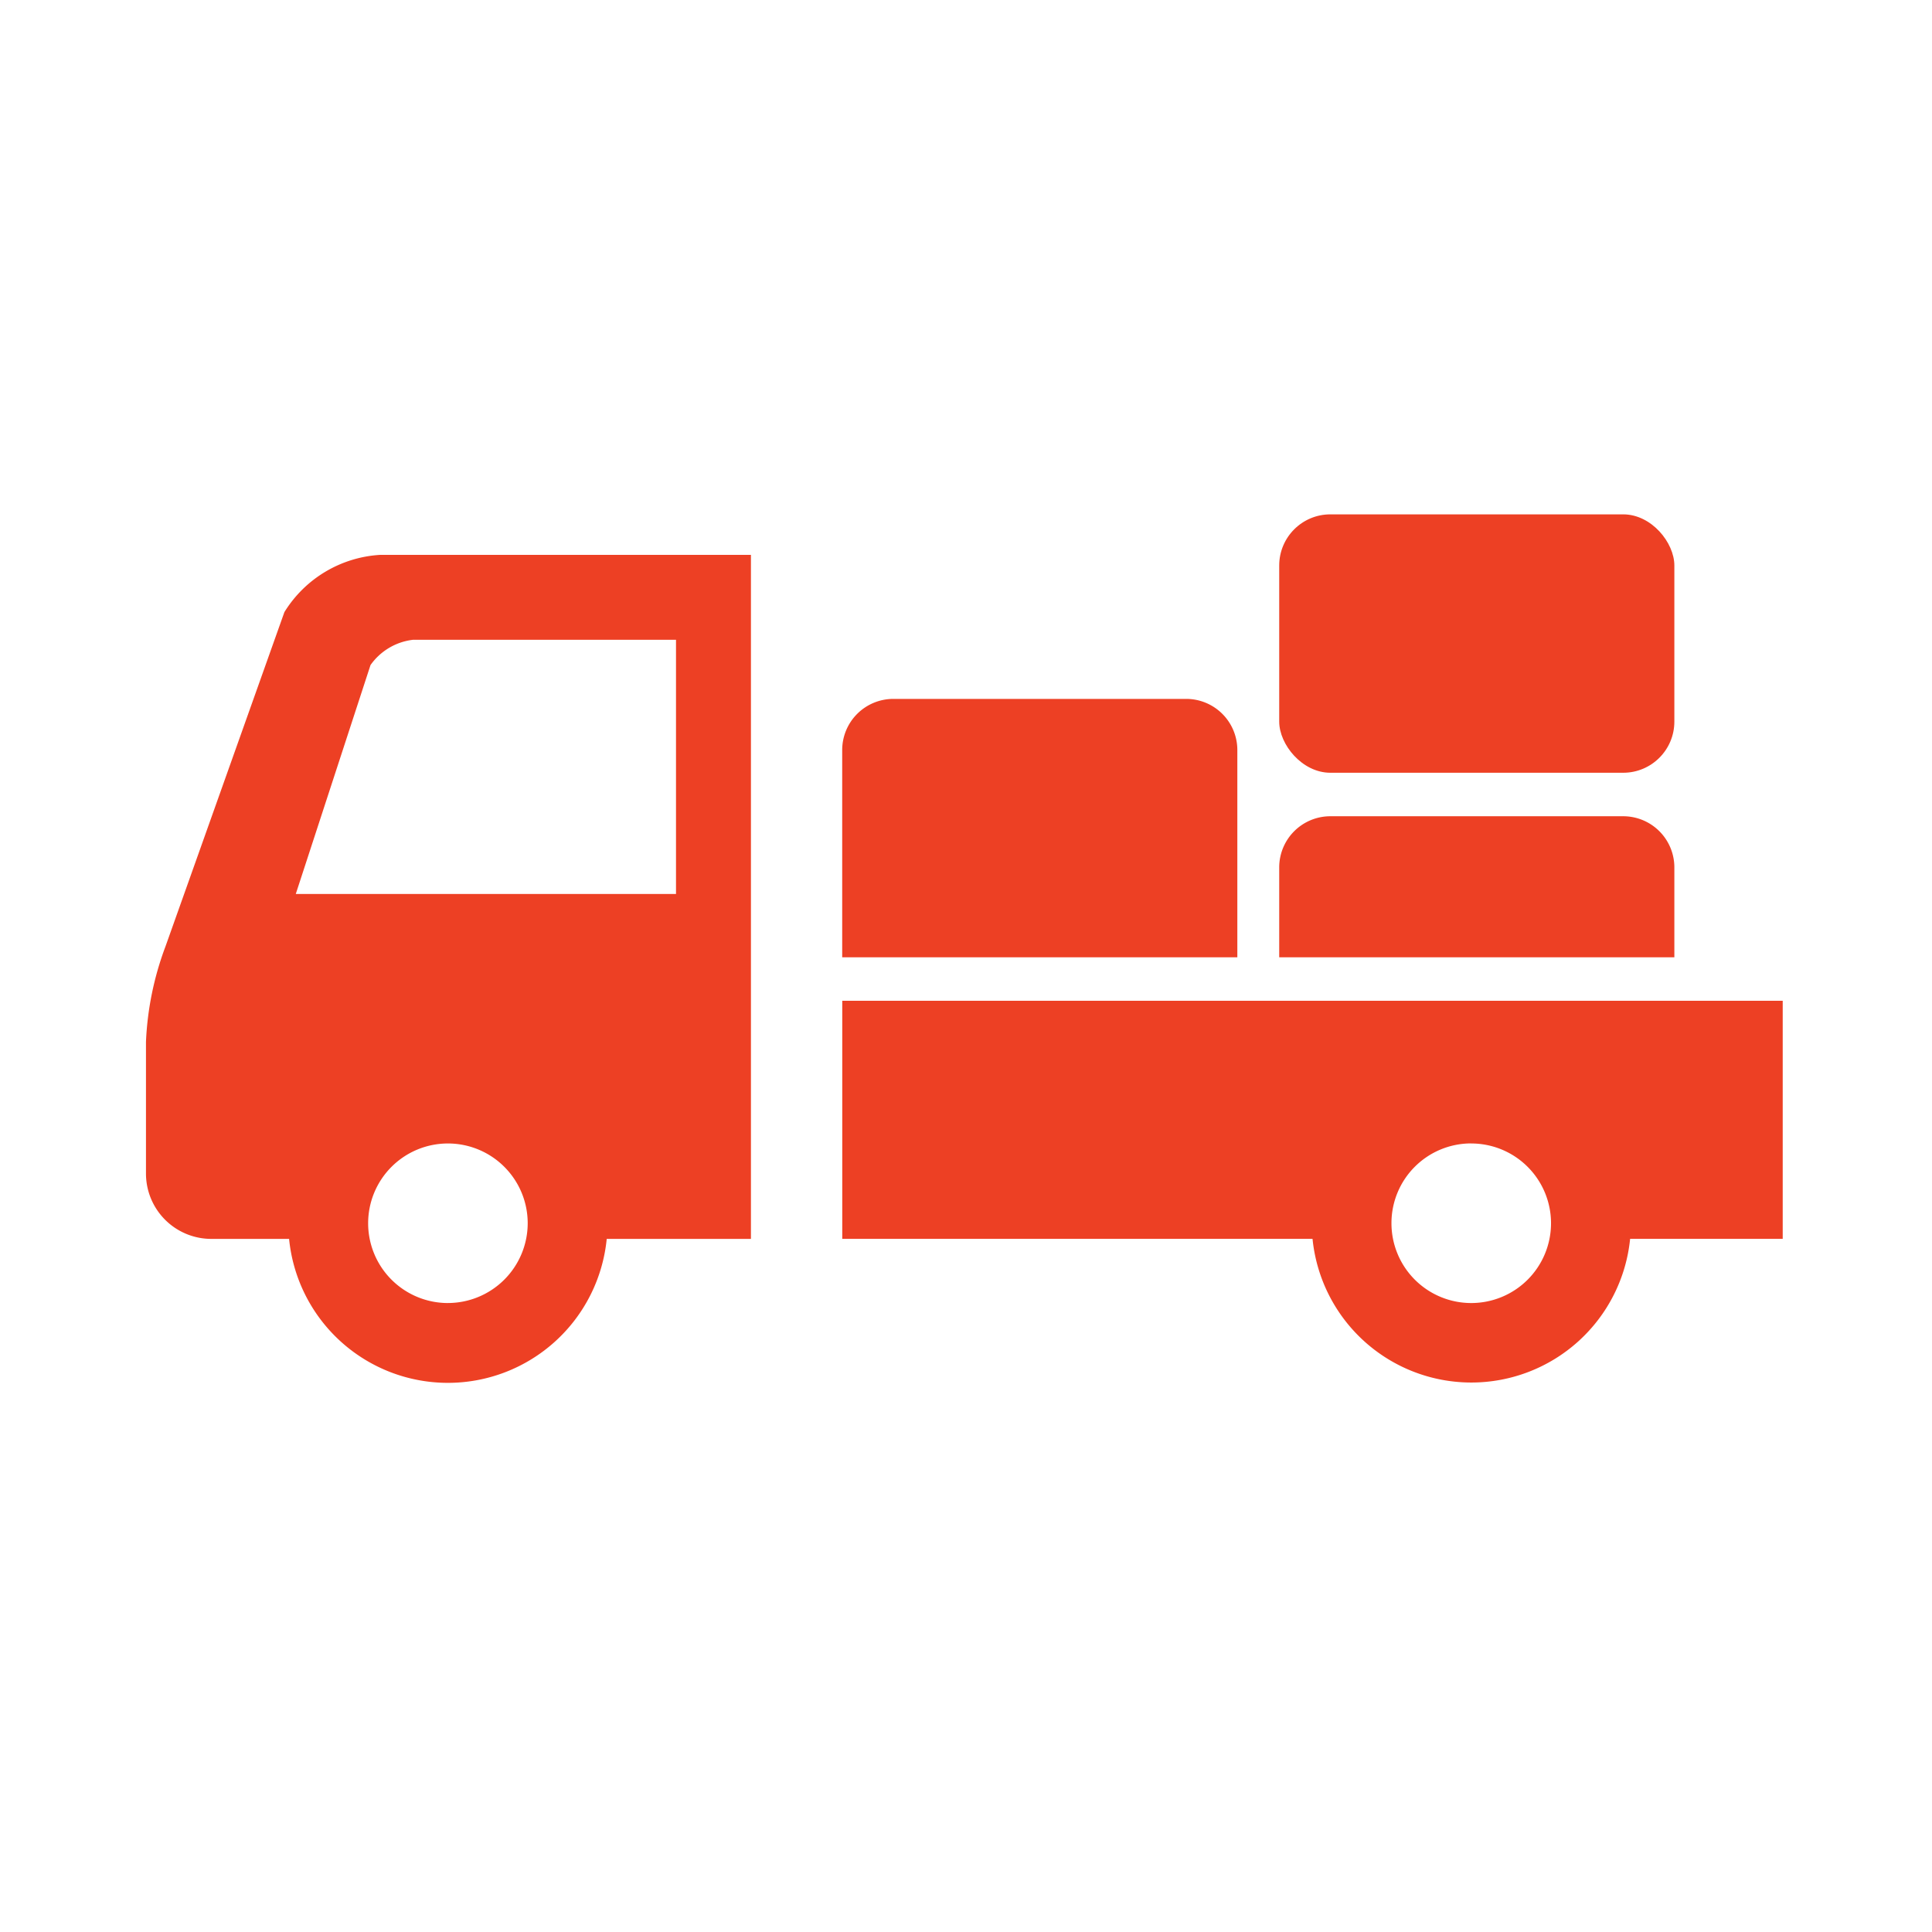
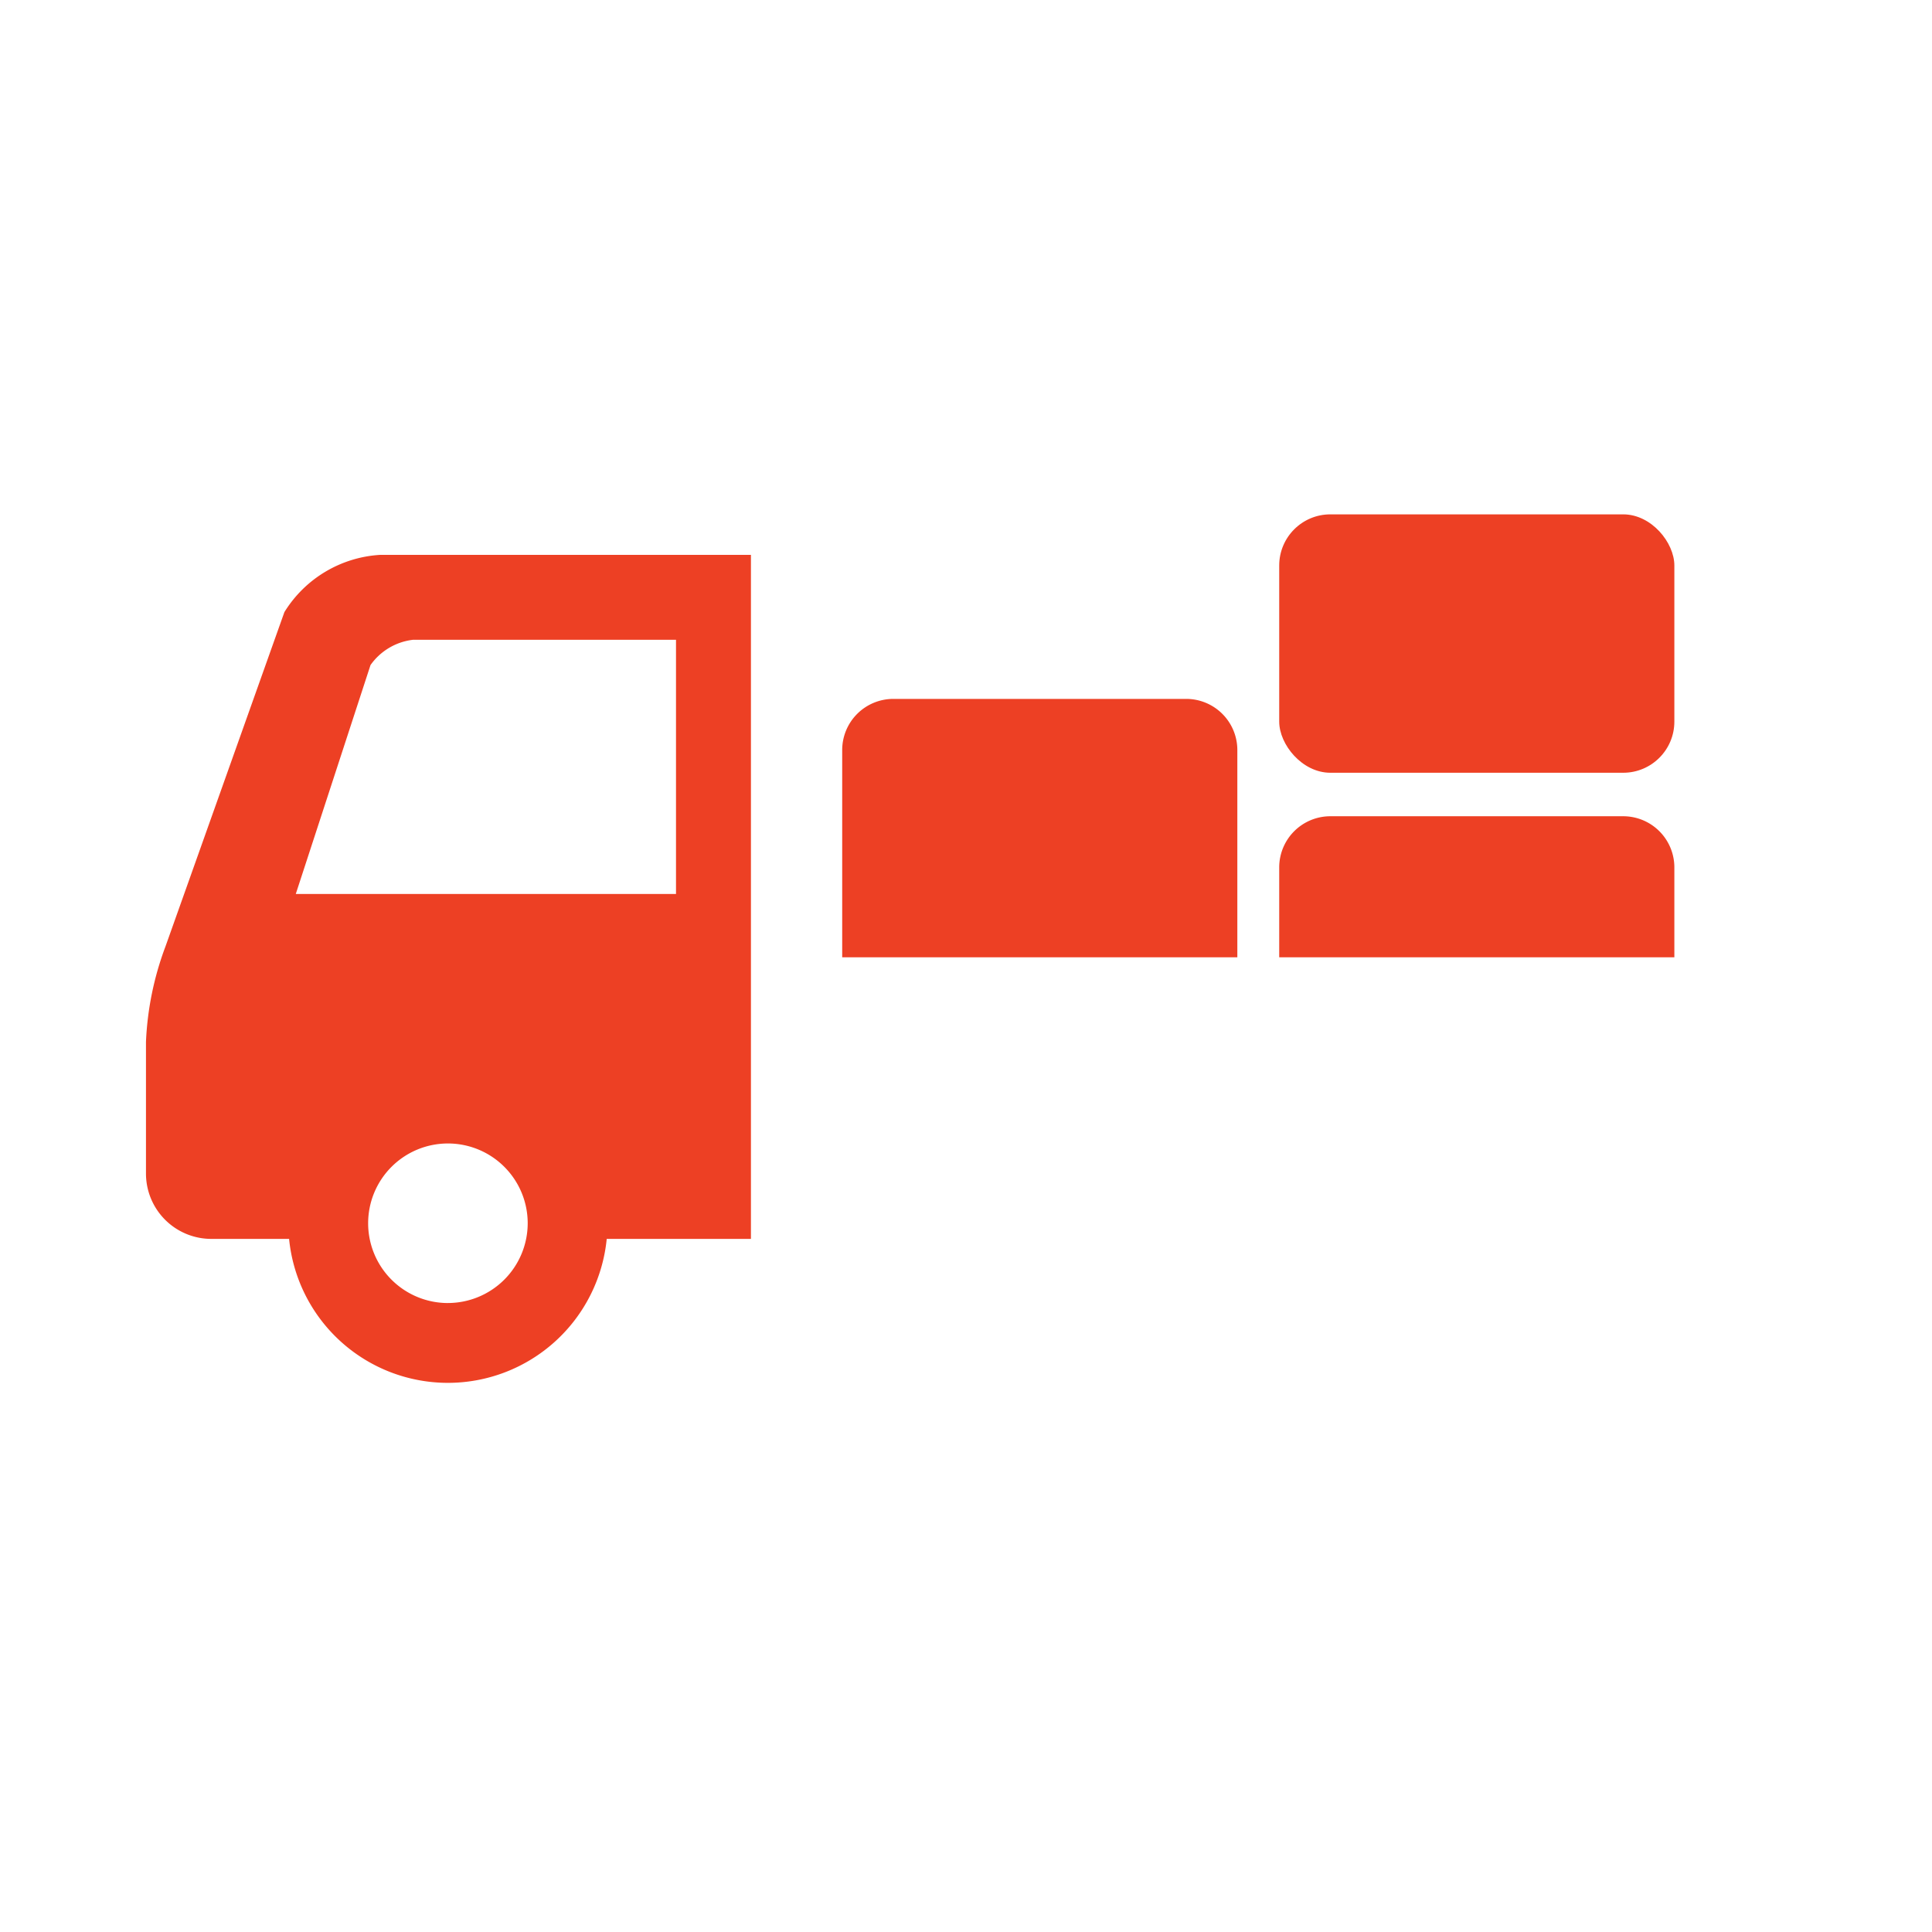
<svg xmlns="http://www.w3.org/2000/svg" width="160" height="160" viewBox="0 0 160 160">
  <g id="グループ_264" data-name="グループ 264" transform="translate(-3391 -876)">
    <circle id="楕円形_51" data-name="楕円形 51" cx="80" cy="80" r="80" transform="translate(3391 876)" fill="none" />
    <g id="グループ_223" data-name="グループ 223" transform="translate(2918.352 28.893)">
      <path id="パス_493" data-name="パス 493" d="M594.488,955.017a6.607,6.607,0,1,0-6.61-6.611A6.611,6.611,0,0,0,594.488,955.017Z" fill="none" />
-       <path id="パス_494" data-name="パス 494" d="M503.332,902.183l-6.189,18.958h31.485V900.09h-21.78A5.017,5.017,0,0,0,503.332,902.183Z" fill="none" />
      <path id="パス_495" data-name="パス 495" d="M509.735,941.8a6.607,6.607,0,1,0,6.611,6.6A6.606,6.606,0,0,0,509.735,941.8Z" fill="none" />
      <path id="パス_496" data-name="パス 496" d="M496.2,897.8l-9.846,27.683a25.53,25.53,0,0,0-1.617,7.913v10.917a5.411,5.411,0,0,0,5.394,5.394h6.458a13.216,13.216,0,0,0,26.305,0h11.943V893.057h-30.67A10.016,10.016,0,0,0,496.2,897.8Zm13.539,57.219a6.607,6.607,0,1,1,6.611-6.611A6.614,6.614,0,0,1,509.735,955.017Zm18.893-54.927h0v21.051H497.143l6.189-18.958a5.017,5.017,0,0,1,3.516-2.093Z" fill="#ed4024" />
-       <path id="パス_497" data-name="パス 497" d="M542.4,949.705h38.947a13.216,13.216,0,0,0,26.3,0h12.638V929.988H542.4Zm52.093-7.9a6.607,6.607,0,1,1-6.61,6.6A6.6,6.6,0,0,1,594.488,941.8Z" fill="#ed4024" />
      <path id="長方形_163" data-name="長方形 163" d="M4.236,0H28.488a4.236,4.236,0,0,1,4.236,4.236V21.4a0,0,0,0,1,0,0H0a0,0,0,0,1,0,0V4.236A4.236,4.236,0,0,1,4.236,0Z" transform="translate(542.395 904.987)" fill="#ed4024" />
      <rect id="長方形_164" data-name="長方形 164" width="32.724" height="21.399" rx="4.236" transform="translate(578.587 889.704)" fill="#ed4024" />
      <path id="長方形_165" data-name="長方形 165" d="M4.236,0H28.488a4.236,4.236,0,0,1,4.236,4.236v7.445a0,0,0,0,1,0,0H0a0,0,0,0,1,0,0V4.236A4.236,4.236,0,0,1,4.236,0Z" transform="translate(578.587 914.705)" fill="#ed4024" />
    </g>
  </g>
</svg>